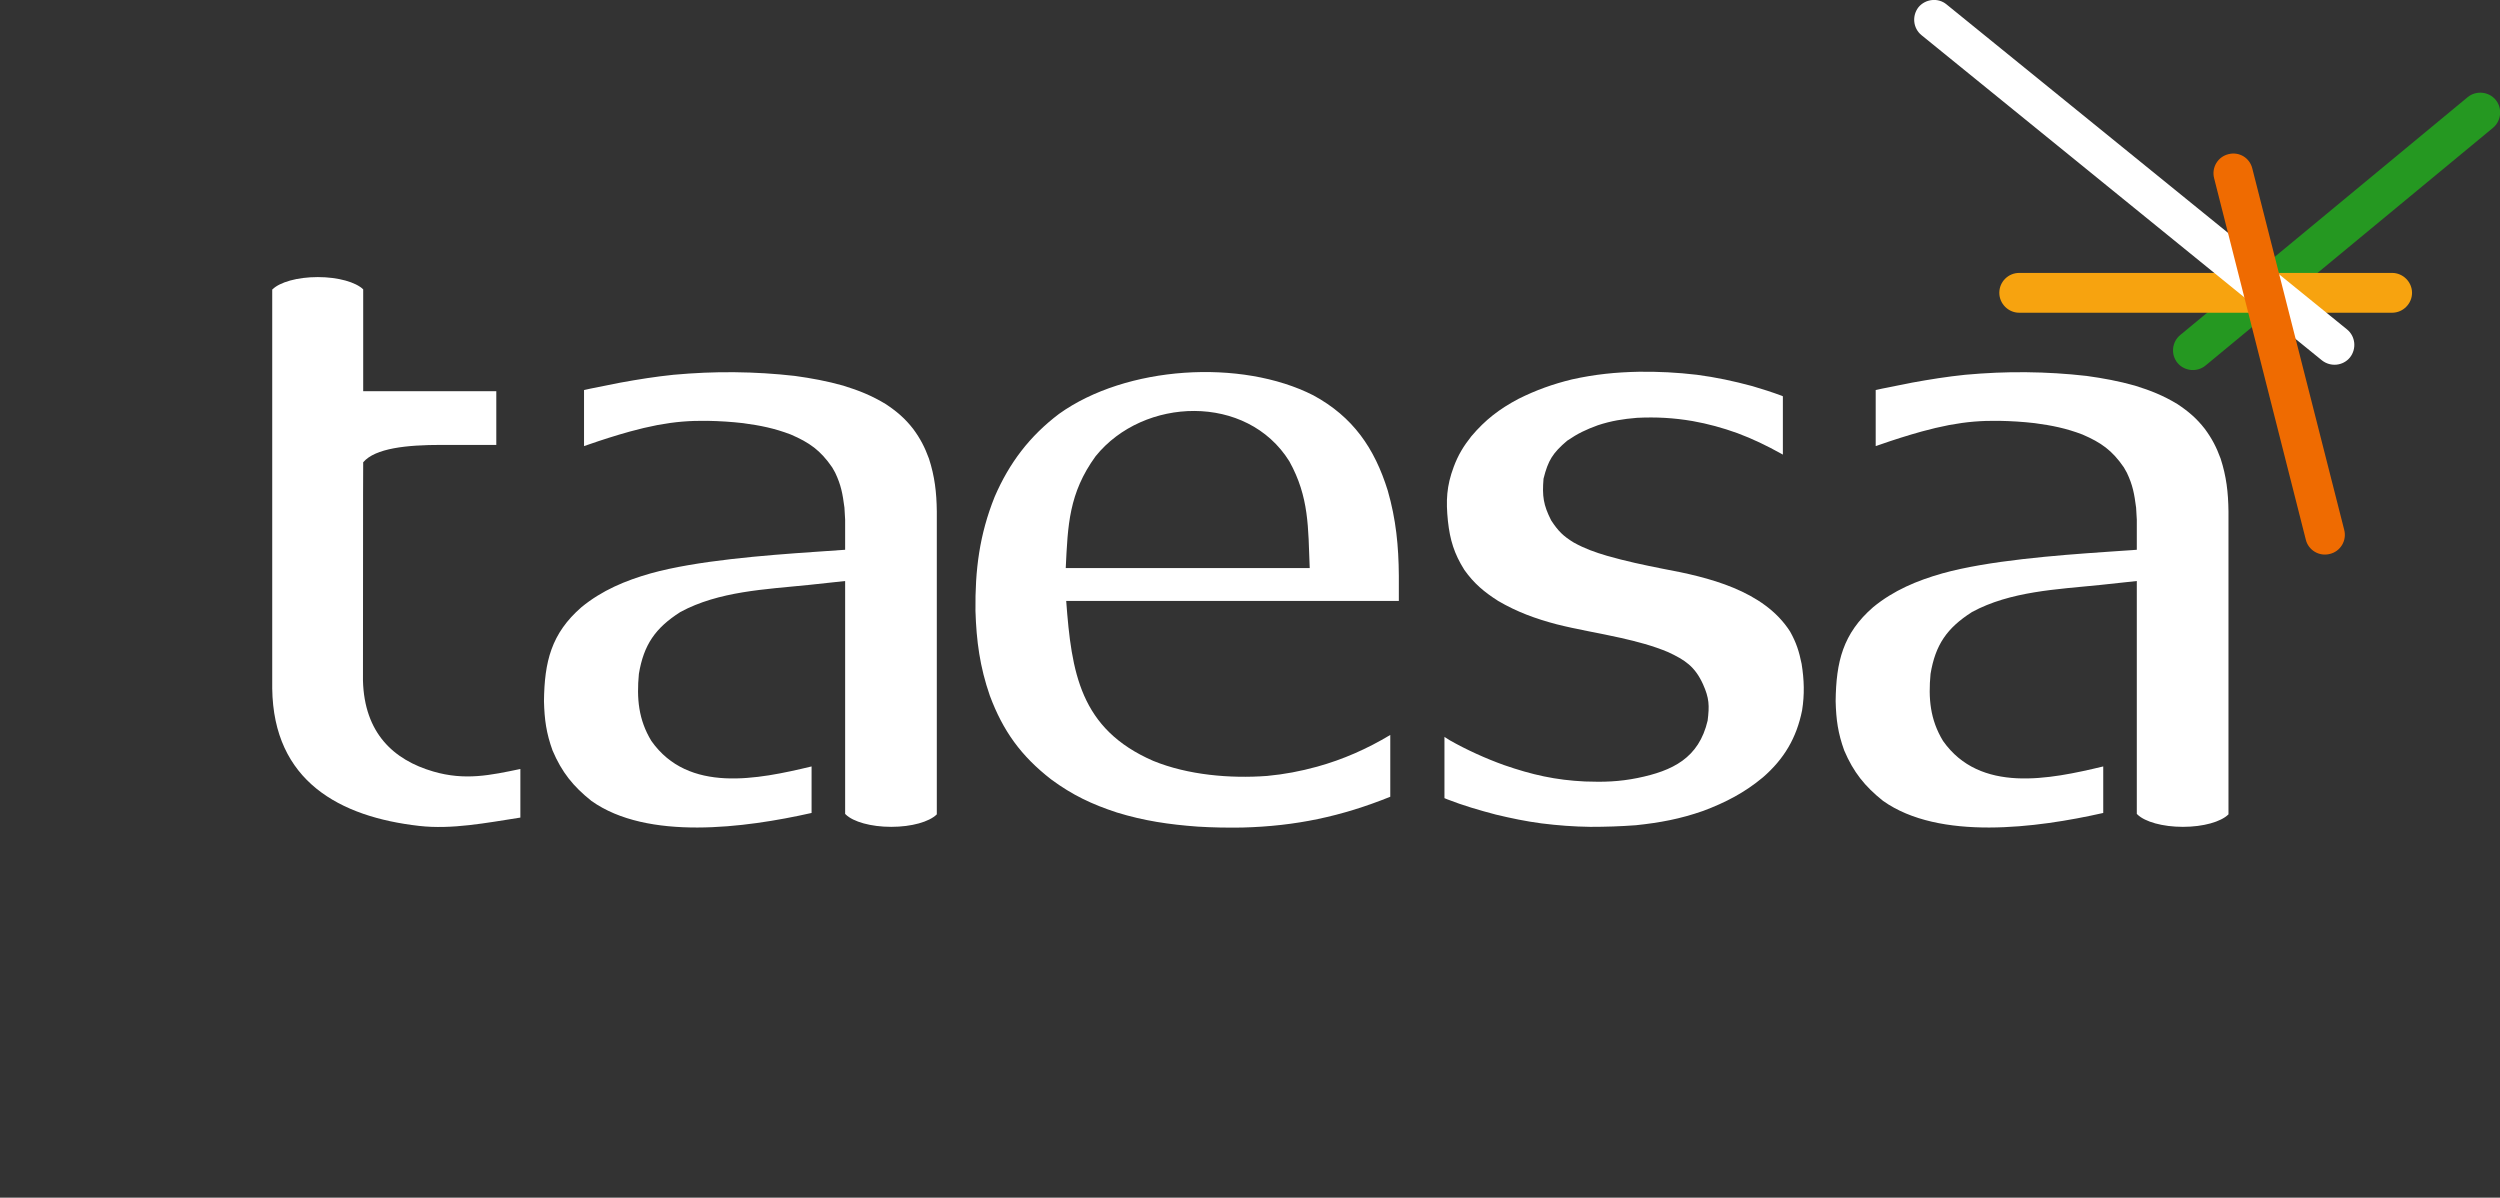
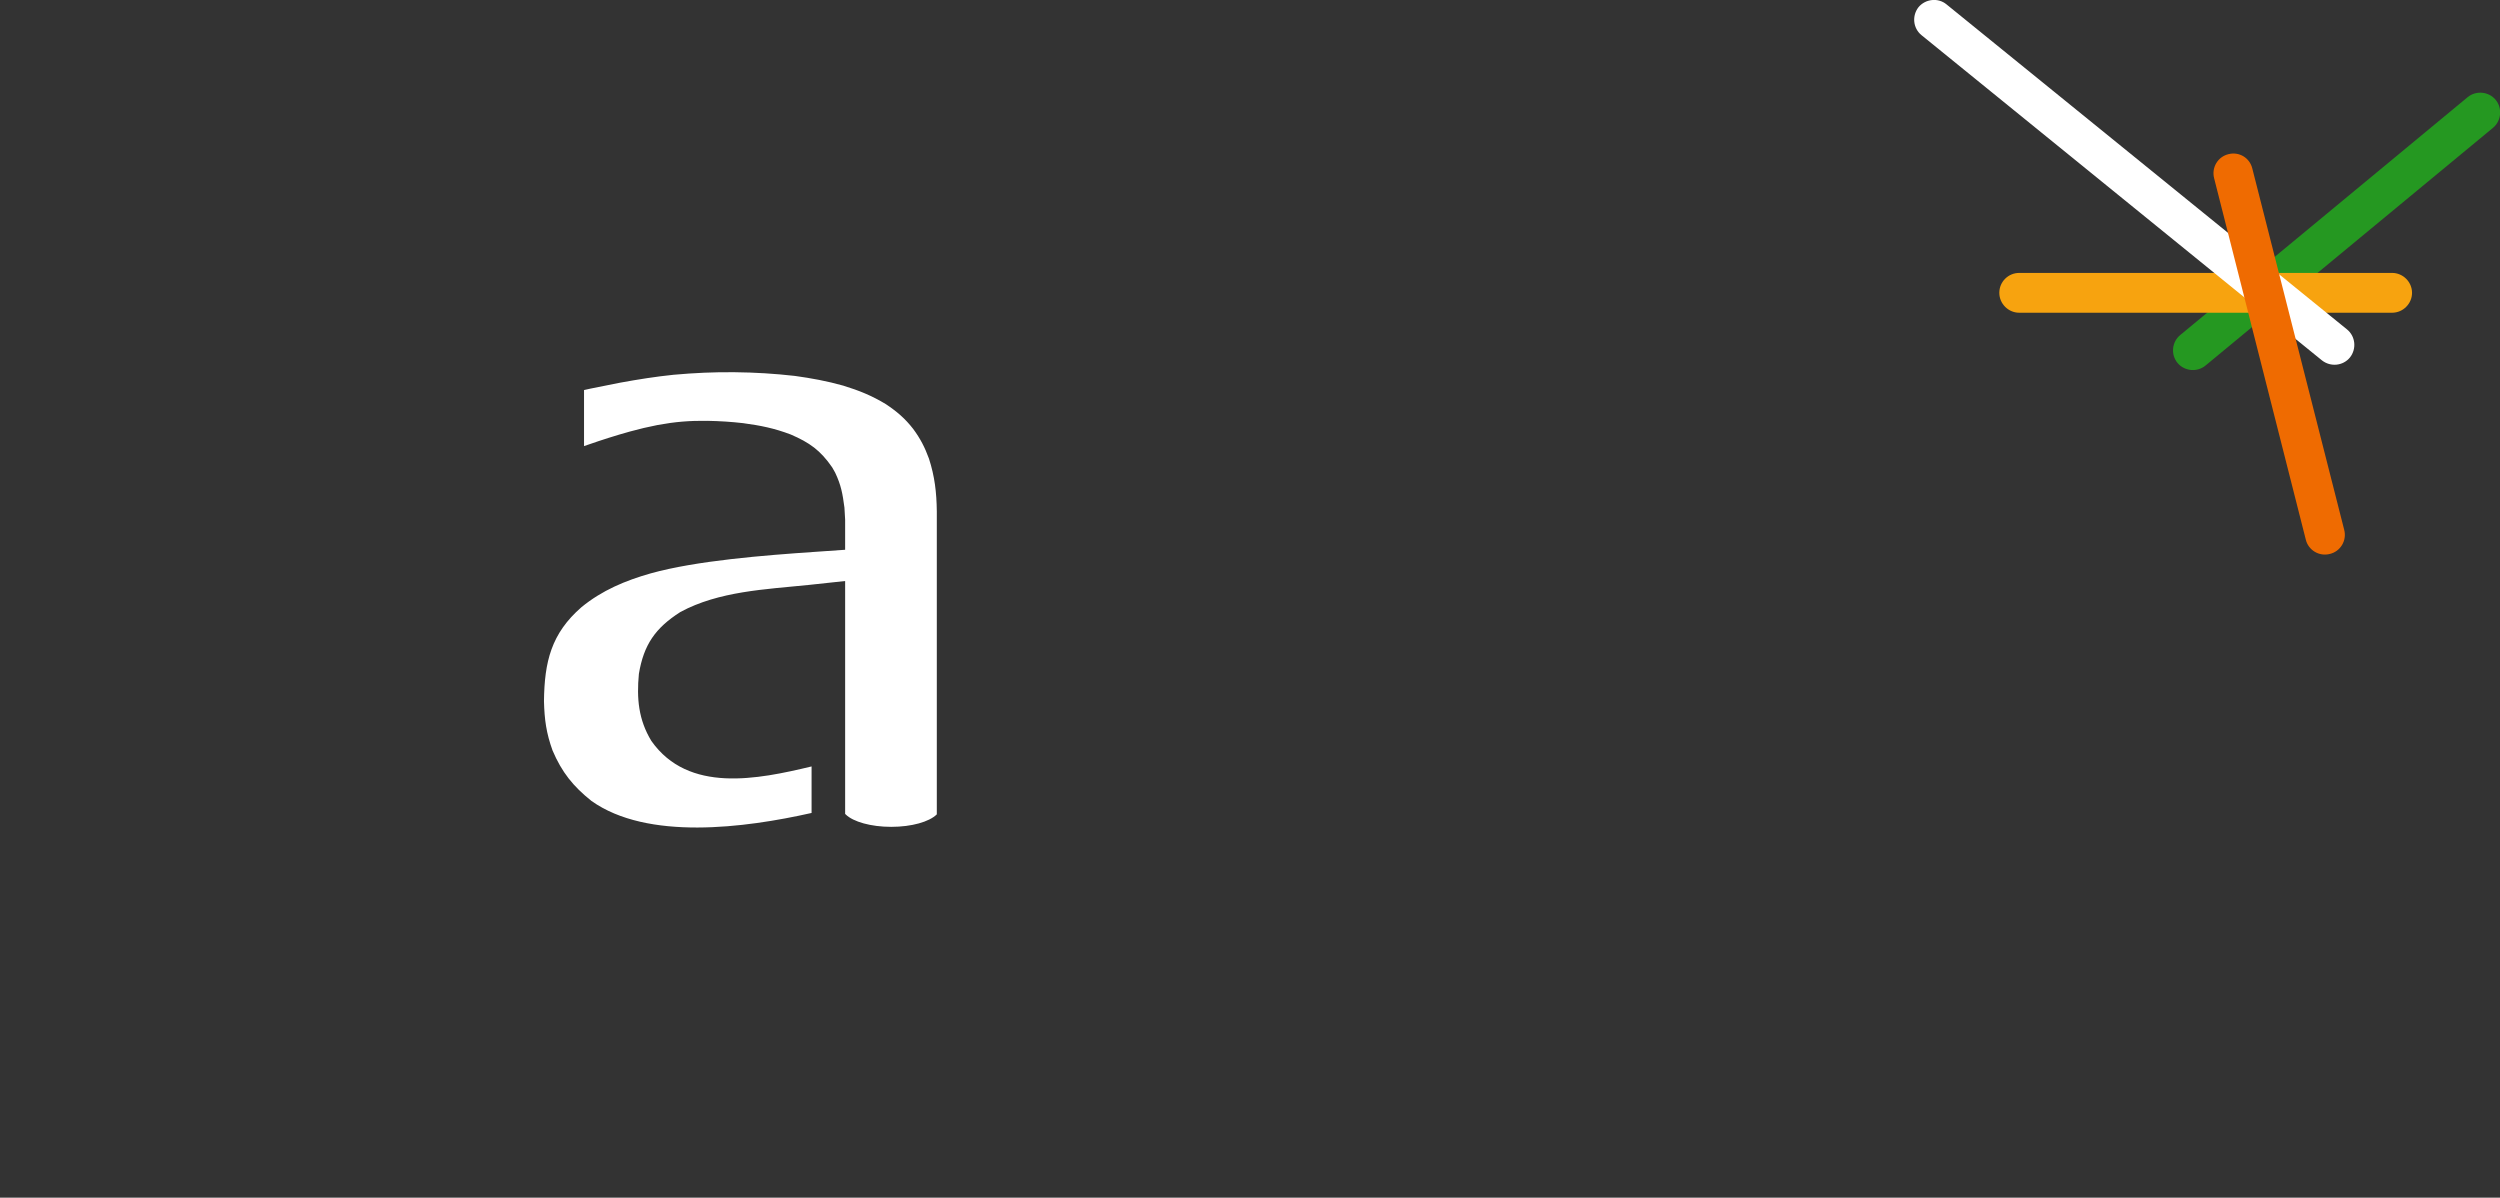
<svg xmlns="http://www.w3.org/2000/svg" id="Camada_2_00000008856468206790932610000002313519824632047542_" x="0px" y="0px" viewBox="0 0 1080 517.4" style="enable-background:new 0 0 1080 517.4;" xml:space="preserve">
  <rect x="0" y="0" width="1080" height="517.4" fill="#333333" stroke="none" />
  <style type="text/css">	.st0{fill-rule:evenodd;clip-rule:evenodd;fill:#259821;}	.st1{fill-rule:evenodd;clip-rule:evenodd;fill:#F7A30F;}	.st2{fill:#FFFFFF;}	.st3{fill-rule:evenodd;clip-rule:evenodd;fill:#EF6B01;}</style>
  <g>
    <path class="st0" d="M941.9,144.7L1066,42c3.6-3,9.1-2.5,12.1,1.1l0,0c3,3.6,2.5,9.1-1.1,12.1L952.8,157.9c-3.6,3-9.1,2.5-12.1-1.1  l0,0C937.7,153.2,938.2,147.7,941.9,144.7" />
    <path class="st1" d="M872.3,117.9h161.1c4.7,0,8.6,3.9,8.6,8.6l0,0c0,4.7-3.9,8.6-8.6,8.6H872.3c-4.7,0-8.6-3.9-8.6-8.6l0,0  C863.7,121.7,867.6,117.9,872.3,117.9" />
    <g>
      <g>
        <path class="st2" d="M840.9,1.9l173,140.4c3.7,3,4.2,8.4,1.3,12.1l0,0c-3,3.7-8.4,4.2-12.1,1.3l-173-140.5    c-3.7-3-4.2-8.4-1.3-12.1l0,0C831.8-0.5,837.3-1.1,840.9,1.9" />
        <path class="st2" d="M255.5,346c-7.9-6.3-12.8-12.4-16.8-21.8c-2.7-7.5-3.5-13.3-3.7-21.3c0.2-17,3.1-29.2,16.2-40.6    c8.9-7.3,19-11.5,29.9-14.6c19.7-5.5,49-7.8,71-9.3l13-0.9v-13l-0.3-5.2c-0.8-6-1.4-9.6-4-15.1l-1.3-2.3    c-5.1-7.4-9.8-10.7-17.9-14.2c-7.1-2.7-13.1-3.9-20.6-4.9c-5.2-0.6-10.1-0.9-15.4-1c-7.7-0.1-13.9,0.4-21.5,1.8    c-4.1,0.8-7.9,1.7-11.9,2.8c-6.1,1.7-12.1,3.6-18.1,5.7l-1.8,0.6v-24.2l0.9-0.2l1.8-0.4c4.3-0.9,8.6-1.7,13-2.6    c7.7-1.4,15.2-2.6,23-3.4c8.9-0.8,17.5-1.2,26.4-1.1c8.8,0.1,17.2,0.6,26,1.6c7.2,1,13.8,2.2,20.9,4.2c6.8,2.1,12.3,4.3,18.4,8    c4.8,3.2,8.3,6.2,11.8,10.7c3.1,4.2,5,7.9,6.8,12.8c2.5,7.7,3.3,14.6,3.4,22.8v129v1.9l-0.1,0.1c-3.2,3.1-10.7,5.3-19.6,5.3    c-8.8,0-16.4-2.2-19.6-5.3l-0.3-0.3V350v-36.4v-62.6l-15.8,1.7c-18.6,1.9-38.8,2.7-55.4,11.7c-10.8,6.9-15.8,14.1-17.9,26.7    c-1,10.6-0.2,19.8,5.4,29c16,22.7,45.9,16.6,69.2,11v20.1C321.7,357.7,279.7,363.2,255.5,346" />
-         <path class="st2" d="M156.9,169h57.5v23.2h-23.7c-15,0-28.6,1.4-33.8,7.5c0,15.7-0.1-11.2-0.1,94.3c0.6,22.7,13.2,34.3,30.4,39.3    c13.7,4,24.7,1.6,37.6-1.1v21c-14.8,2.3-29.6,5.2-43.7,3.6c-34.3-3.9-63-19.3-63.5-59.4V127v-1.9l0.1-0.1    c3.2-3.1,10.7-5.3,19.6-5.3c8.8,0,16.4,2.2,19.6,5.3L156.9,169z" />
-         <path class="st2" d="M454.1,336.7c-13-10.1-20.8-20.9-26.5-36.2c-4.3-12.4-5.8-23.6-6.2-36.6c-0.2-17.6,1.7-32.9,8.3-49.3    c6.3-14.6,15.1-26.2,27.8-35.8c29-20.8,78.7-23.9,109.9-8c17.1,9.3,26.4,22.8,32.1,41.1c3.6,12.5,4.7,24,4.8,36.8v10.9H460.6    c2.3,30.9,5.9,55.3,37.6,69.1c14.9,6.1,33.2,7.7,49.2,6.5c7.5-0.7,14.3-2,21.6-4c11.2-3.1,21.6-7.7,31.6-13.7v26.7    c-21.1,8.5-40.8,12.7-63.9,13.3c-6.5,0.1-12.8,0-19.3-0.4c-12.3-0.9-23.2-2.5-34.9-6.1C471.8,347.5,463.3,343.5,454.1,336.7     M565.8,245.4c-0.7-17.5-0.2-30.6-8.8-46.1c-18.3-29.4-63-27.9-83.7-2.2c-11.6,16-12,29.8-12.9,48.3L565.8,245.4L565.8,245.4z" />
-         <path class="st2" d="M684.7,337.6c8,0.3,14.8,0.1,22.7-1.5c15.2-3.1,26.5-8.6,30.3-24.8c0.8-6.5,0.7-9.7-2-15.7    c-3.5-7.7-7.8-10.5-15.1-13.9c-6.7-2.8-13.3-4.5-20.3-6.1c-9.3-2.1-18.7-3.6-27.8-5.9c-9.1-2.4-17.1-5.3-25.3-10.1    c-6.1-3.9-10.4-7.5-14.6-13.4c-4.4-7-6.2-12.9-7.1-21.1c-0.9-8.8-0.6-15.1,2.5-23.4c1.9-5.1,4.2-8.9,7.6-13.2    c6.1-7.2,12.1-11.8,20.4-16.2c7.6-3.8,14.9-6.4,23.1-8.4c9.9-2.2,18.9-3.1,28.9-3.3c8.5-0.1,16.5,0.3,25,1.3    c8.4,1.1,15.8,2.7,24,4.9c4.4,1.3,8.5,2.6,12.8,4.2l0.4,0.2v25.2l-0.7-0.4c-6.3-3.5-12.3-6.4-19-8.9c-6.4-2.3-12.6-4-19.3-5.2    c-8.2-1.4-15.7-1.8-24-1.4c-6.1,0.5-11.1,1.3-16.9,3.2c-5.2,1.9-8.6,3.5-13.3,6.7c-6.2,5.3-8.2,8.4-10.2,16.4    c-0.6,7.5-0.1,11.3,3.3,18c3,4.6,5.2,6.8,9.8,9.6c4.7,2.6,9.2,4.2,14.3,5.7c8,2.3,16,4,24.1,5.6c19.5,3.6,43.6,9.3,55,27.1    c2.7,4.8,3.9,8.6,5,14c1.1,6.9,1.3,13.2,0.2,20.1c-2.4,11.9-7.8,21-16.9,28.9c-7.9,6.6-16.2,10.9-25.8,14.5    c-10,3.5-18.7,5.1-29.1,6.2c-6.7,0.5-13.1,0.7-19.7,0.7c-7.2-0.1-13.9-0.6-21.1-1.5c-6.8-0.9-13-2.2-19.7-3.8    c-7.2-1.9-14.1-3.9-21-6.6l-1.2-0.5v-26.5l0.1,0.1l1.1,0.7l1.1,0.7c7.2,4.1,15.6,7.9,23.4,10.7C661.8,334.7,672,337,684.7,337.6" />
-         <path class="st2" d="M813.5,346c-7.9-6.3-12.8-12.4-16.8-21.8c-2.7-7.5-3.5-13.3-3.7-21.3c0.2-17,3.1-29.2,16.2-40.6    c8.9-7.3,19-11.5,29.9-14.6c19.7-5.5,49-7.8,71-9.3l13-0.9v-13l-0.3-5.2c-0.8-6-1.4-9.6-4-15.1l-1.3-2.3    c-5.1-7.4-9.8-10.7-17.9-14.2c-7.1-2.7-13.1-3.9-20.6-4.9c-5.2-0.6-10.1-0.9-15.4-1c-7.7-0.1-13.9,0.4-21.5,1.8    c-4.1,0.8-7.9,1.7-11.9,2.8c-6.1,1.7-12.1,3.6-18.1,5.7l-1.8,0.6v-24.2l0.9-0.2l1.8-0.4c4.3-0.9,8.6-1.7,13-2.6    c7.7-1.4,15.2-2.6,23-3.4c8.9-0.8,17.5-1.2,26.4-1.1c8.8,0.1,17.2,0.6,26,1.6c7.2,1,13.8,2.2,20.9,4.2c6.8,2.1,12.3,4.3,18.4,8    c4.8,3.2,8.3,6.2,11.8,10.7c3.1,4.2,5,7.9,6.8,12.8c2.5,7.7,3.3,14.6,3.4,22.8v129v1.9l-0.1,0.1c-3.2,3.1-10.7,5.3-19.6,5.3    c-8.8,0-16.4-2.2-19.6-5.3l-0.3-0.3V350v-36.4v-62.6l-15.8,1.7c-18.6,1.9-38.8,2.7-55.4,11.7c-10.8,6.9-15.8,14.1-17.9,26.7    c-1,10.6-0.2,19.8,5.4,29c16,22.7,45.9,16.6,69.2,11v20.1C879.8,357.7,837.8,363.2,813.5,346" />
      </g>
    </g>
    <path class="st3" d="M973,72.8l39.7,156.1c1.2,4.6-1.6,9.3-6.2,10.4l0,0c-4.6,1.2-9.3-1.6-10.4-6.2L956.5,77  c-1.2-4.6,1.6-9.3,6.2-10.4l0,0C967.3,65.4,971.9,68.2,973,72.8" />
  </g>
</svg>